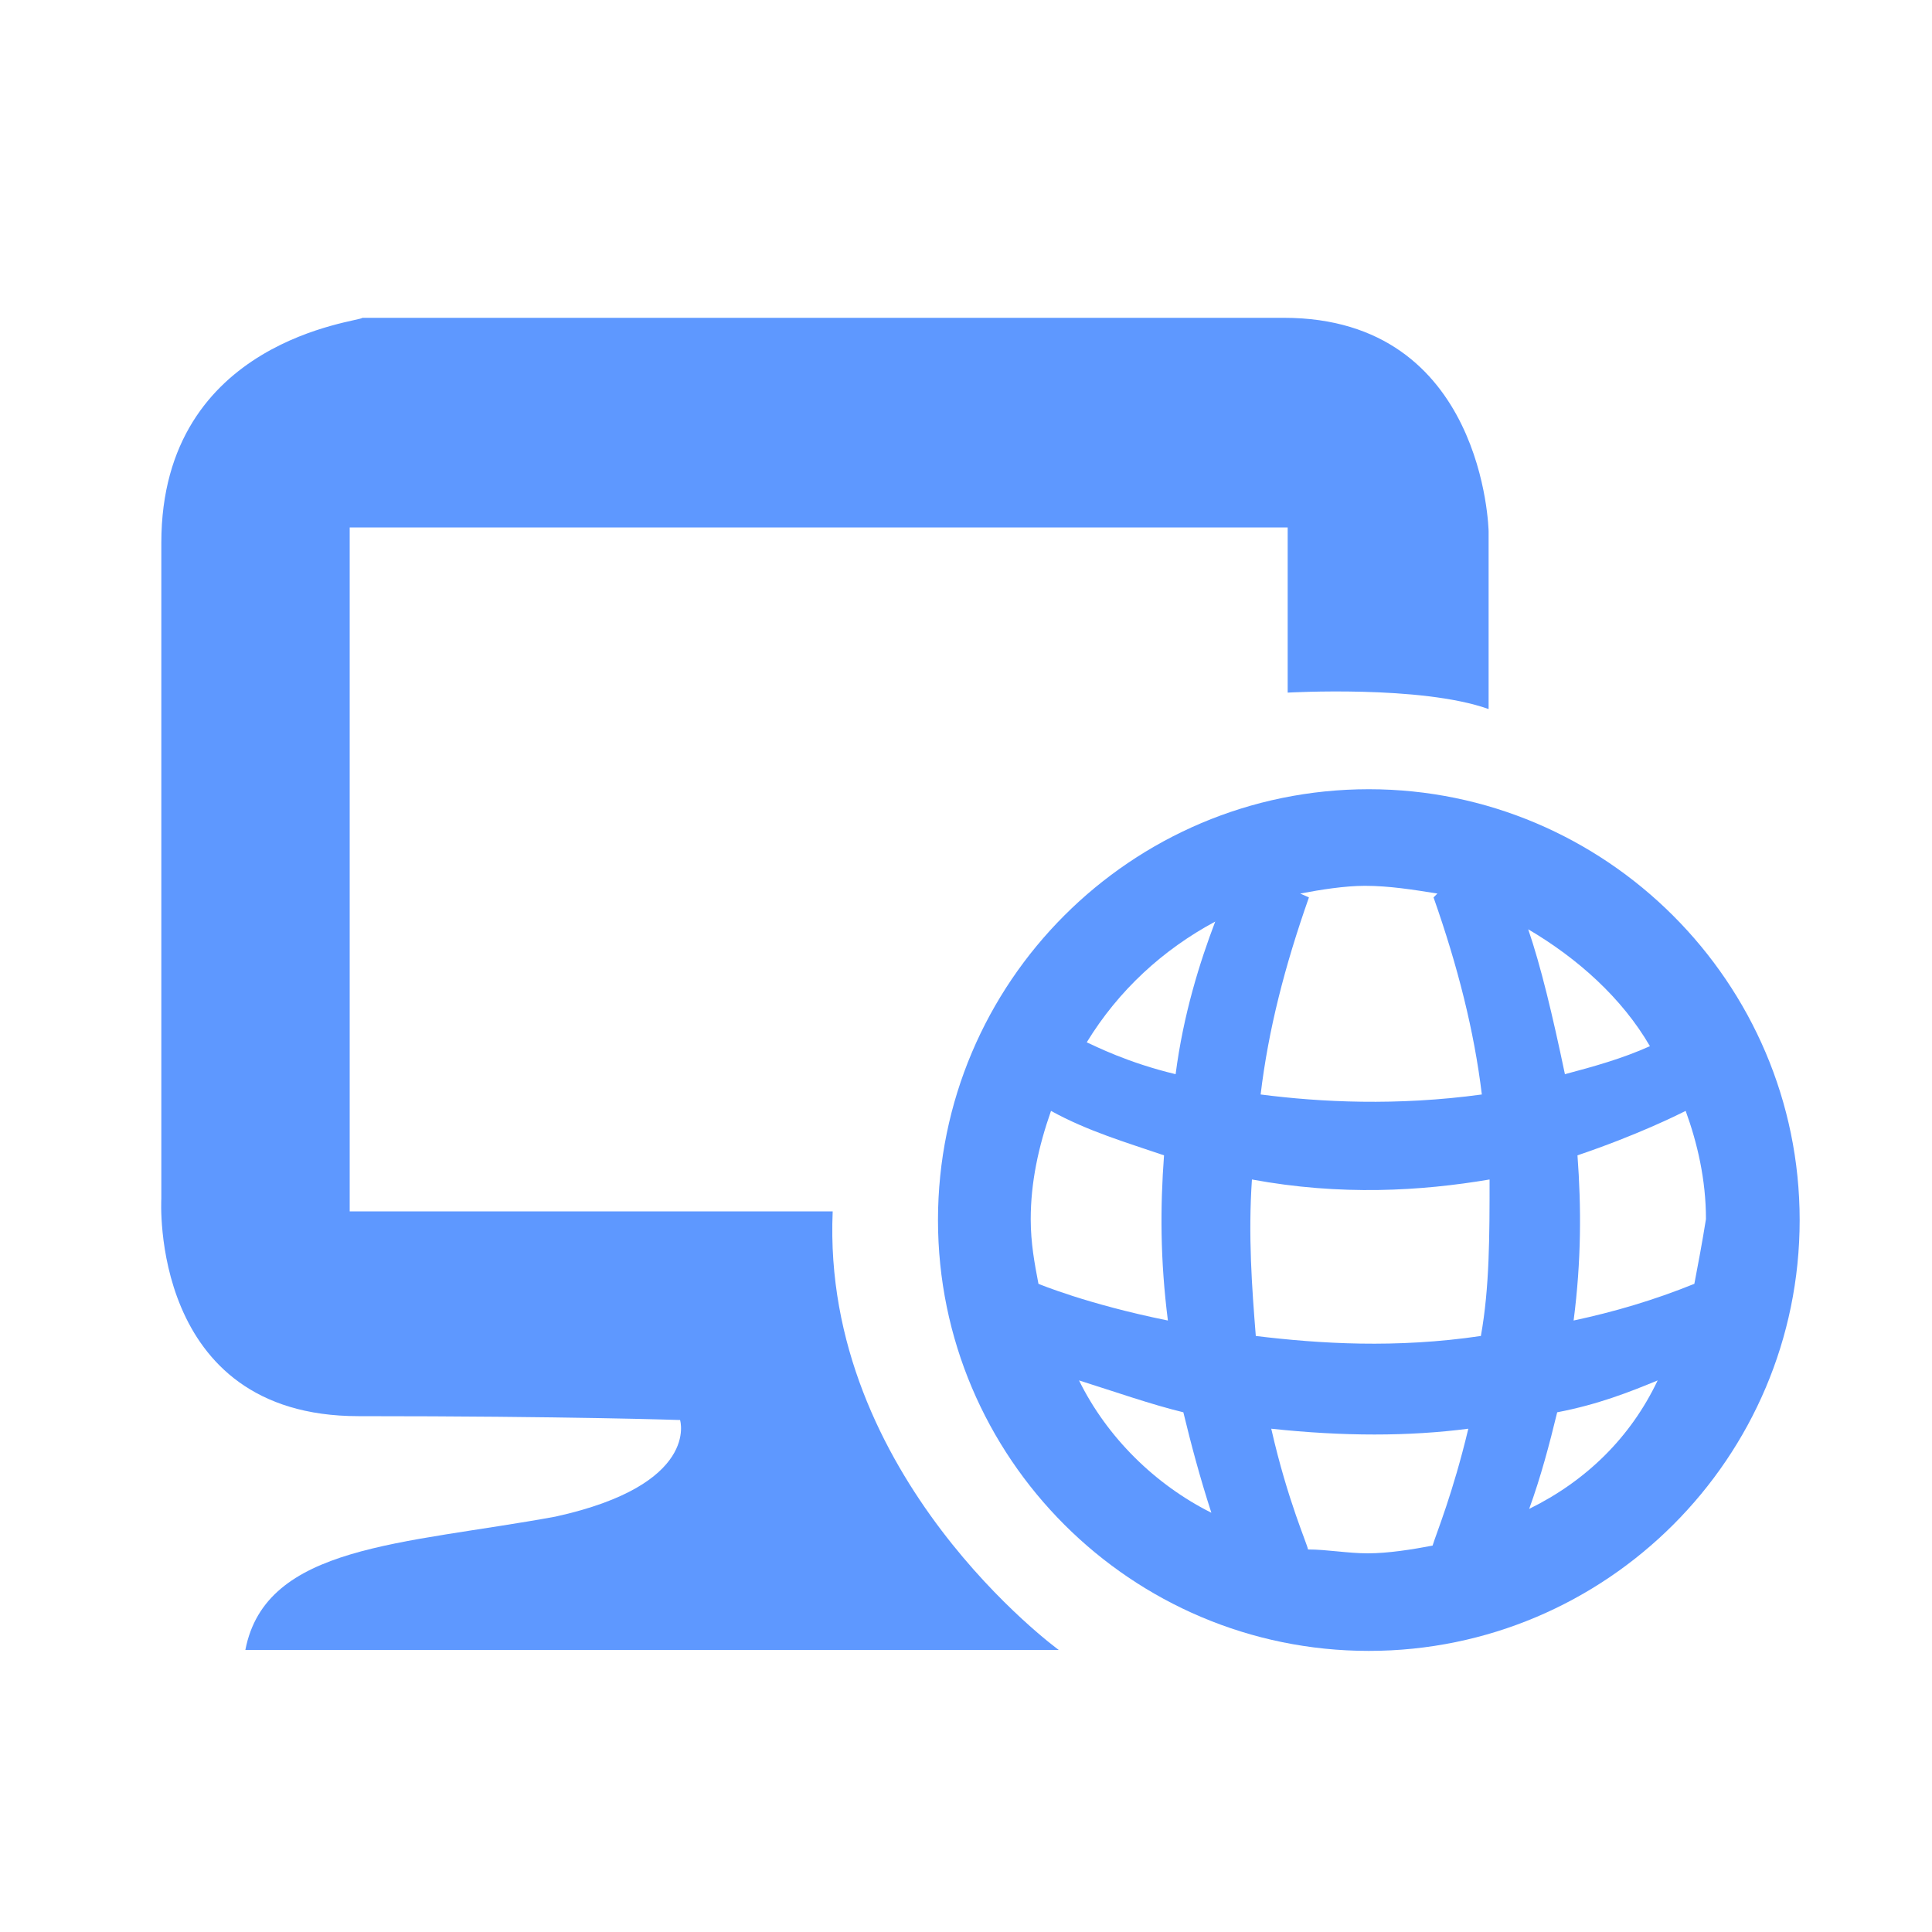
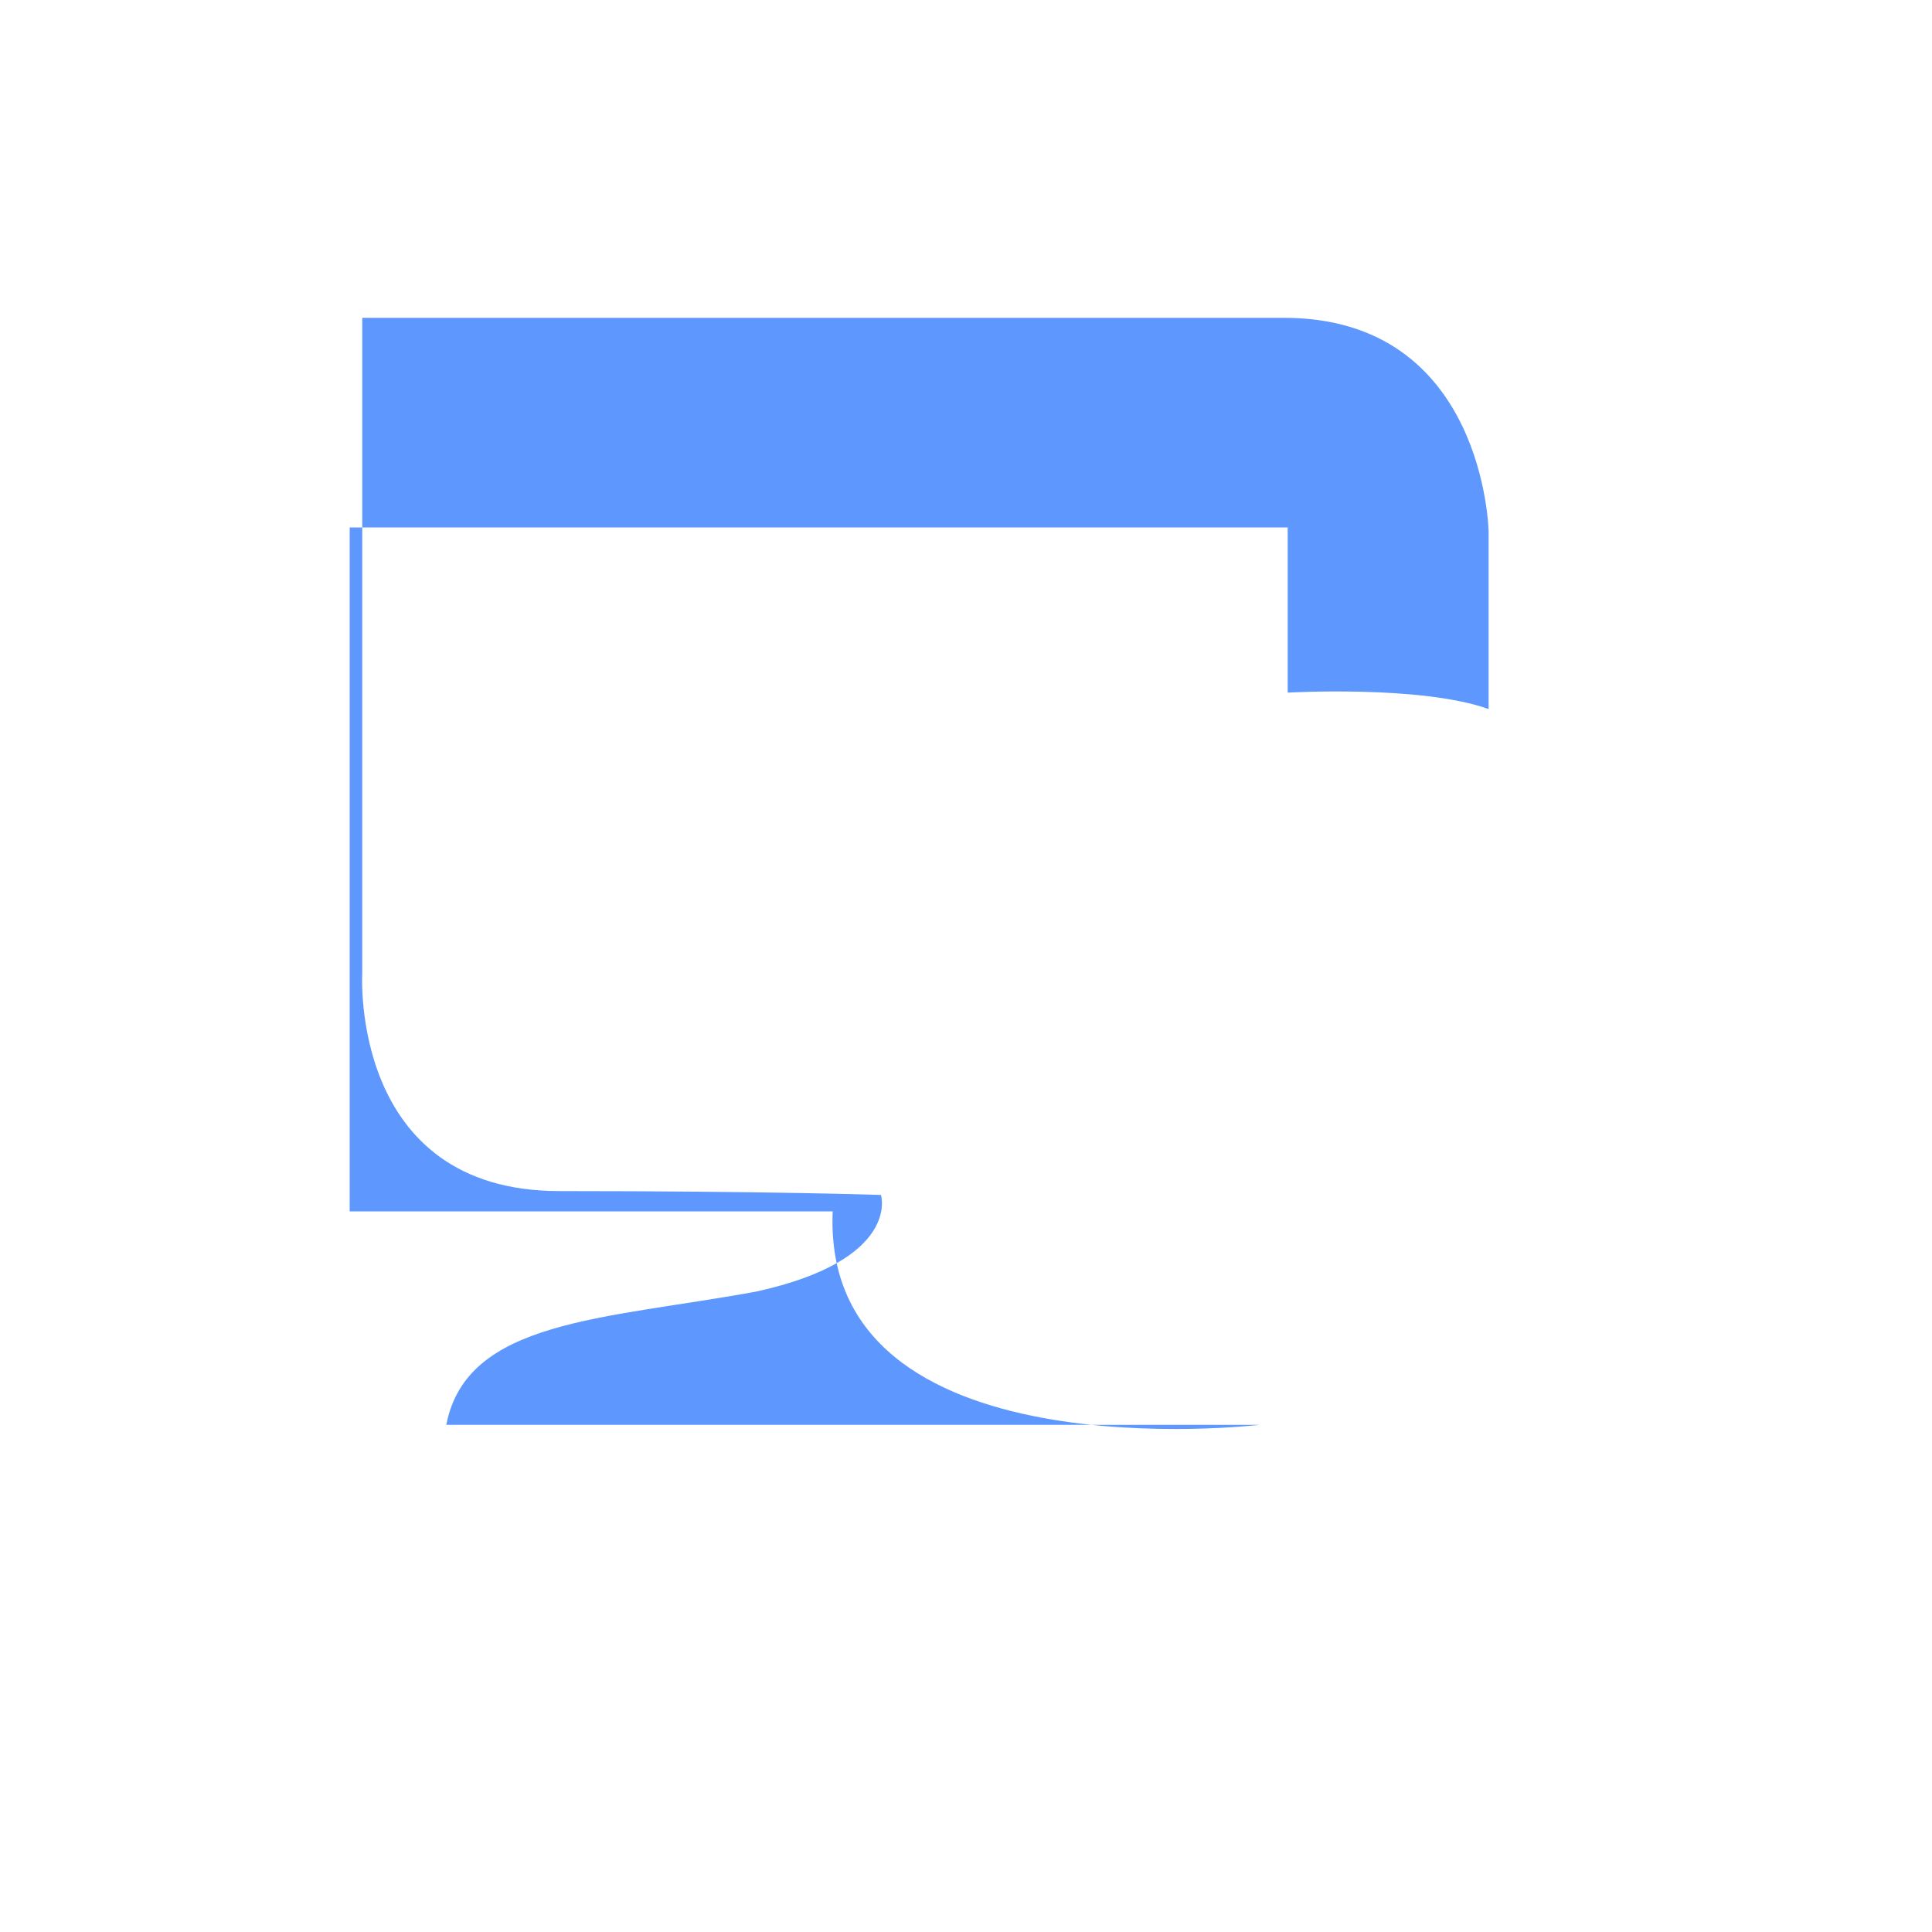
<svg xmlns="http://www.w3.org/2000/svg" t="1645448735805" class="icon" viewBox="0 0 1024 1024" version="1.1" p-id="4041" width="200" height="200">
  <defs>
    <style type="text/css" />
  </defs>
-   <path d="M441.344 642.048h-256V279.552h497.152v87.552s70.656-4.096 106.496 8.704V281.6s-2.048-113.152-108.544-113.152H192c0 2.048-106.496 10.752-106.496 119.296v347.648s-6.656 115.2 104.448 115.2 170.496 2.048 170.496 2.048 10.752 34.304-66.048 51.2c-80.896 14.848-153.6 14.848-164.352 70.656h431.104S435.2 782.848 441.344 642.048z" fill="#5e98ff" p-id="4042" />
-   <path d="M725.504 418.304c-125.952 0-228.352 102.4-228.352 228.352s102.4 228.352 228.352 228.352 228.352-102.4 228.352-228.352-102.912-228.352-228.352-228.352z m-36.352 55.296c10.752-2.048 23.552-4.096 34.304-4.096 12.8 0 25.6 2.048 38.4 4.096l-2.048 2.048c12.8 36.352 21.504 70.656 25.6 104.448-45.056 6.144-85.504 4.096-117.248 0 4.096-34.304 12.8-68.096 25.6-104.448l-4.608-2.048z m-138.752 206.848c-2.048-10.752-4.096-21.504-4.096-34.304 0-19.456 4.096-38.4 10.752-57.344 19.456 10.752 40.448 16.896 59.904 23.552-2.048 27.648-2.048 55.296 2.048 87.552-43.008-8.704-68.608-19.456-68.608-19.456z m21.504 51.2c19.456 6.144 38.4 12.8 55.296 16.896 4.096 16.896 8.704 34.304 14.848 53.248-29.696-14.848-55.296-39.936-70.144-70.144z m51.2-162.304c-25.6-6.144-42.496-14.848-47.104-16.896 16.896-27.648 40.448-49.152 68.096-64-8.192 21.504-16.896 49.152-20.992 80.896z m136.192 249.856c-10.752 2.048-23.552 4.096-34.304 4.096-10.752 0-21.504-2.048-31.744-2.048 0-2.048-10.752-25.6-19.456-64 38.4 4.096 72.704 4.096 104.448 0-8.192 34.304-16.896 55.296-18.944 61.952z m25.6-111.104c-45.056 6.656-85.504 4.096-119.296 0-2.048-25.6-4.096-53.248-2.048-82.944 47.104 8.704 89.6 6.144 125.952 0 0 29.696 0 57.344-4.608 82.944z m89.6-153.6c-14.848 6.656-29.696 10.752-45.056 14.848-6.656-31.744-12.8-57.344-19.456-76.8 26.112 15.36 49.664 36.352 64.512 61.952z m-64 245.248c6.144-16.896 10.752-34.304 14.848-51.2 21.504-4.096 38.4-10.752 53.248-16.896-14.336 30.208-37.888 53.248-68.096 68.096z m87.552-119.296c-21.504 8.704-42.496 14.848-64 19.456 4.096-31.744 4.096-59.904 2.048-87.552 31.744-10.752 53.248-21.504 57.344-23.552 6.144 16.896 10.752 36.352 10.752 57.344-2.048 12.8-4.096 23.552-6.144 34.304z" fill="#5e98ff" p-id="4043" />
+   <path d="M441.344 642.048h-256V279.552h497.152v87.552s70.656-4.096 106.496 8.704V281.6s-2.048-113.152-108.544-113.152H192v347.648s-6.656 115.2 104.448 115.2 170.496 2.048 170.496 2.048 10.752 34.304-66.048 51.2c-80.896 14.848-153.6 14.848-164.352 70.656h431.104S435.2 782.848 441.344 642.048z" fill="#5e98ff" p-id="4042" />
</svg>